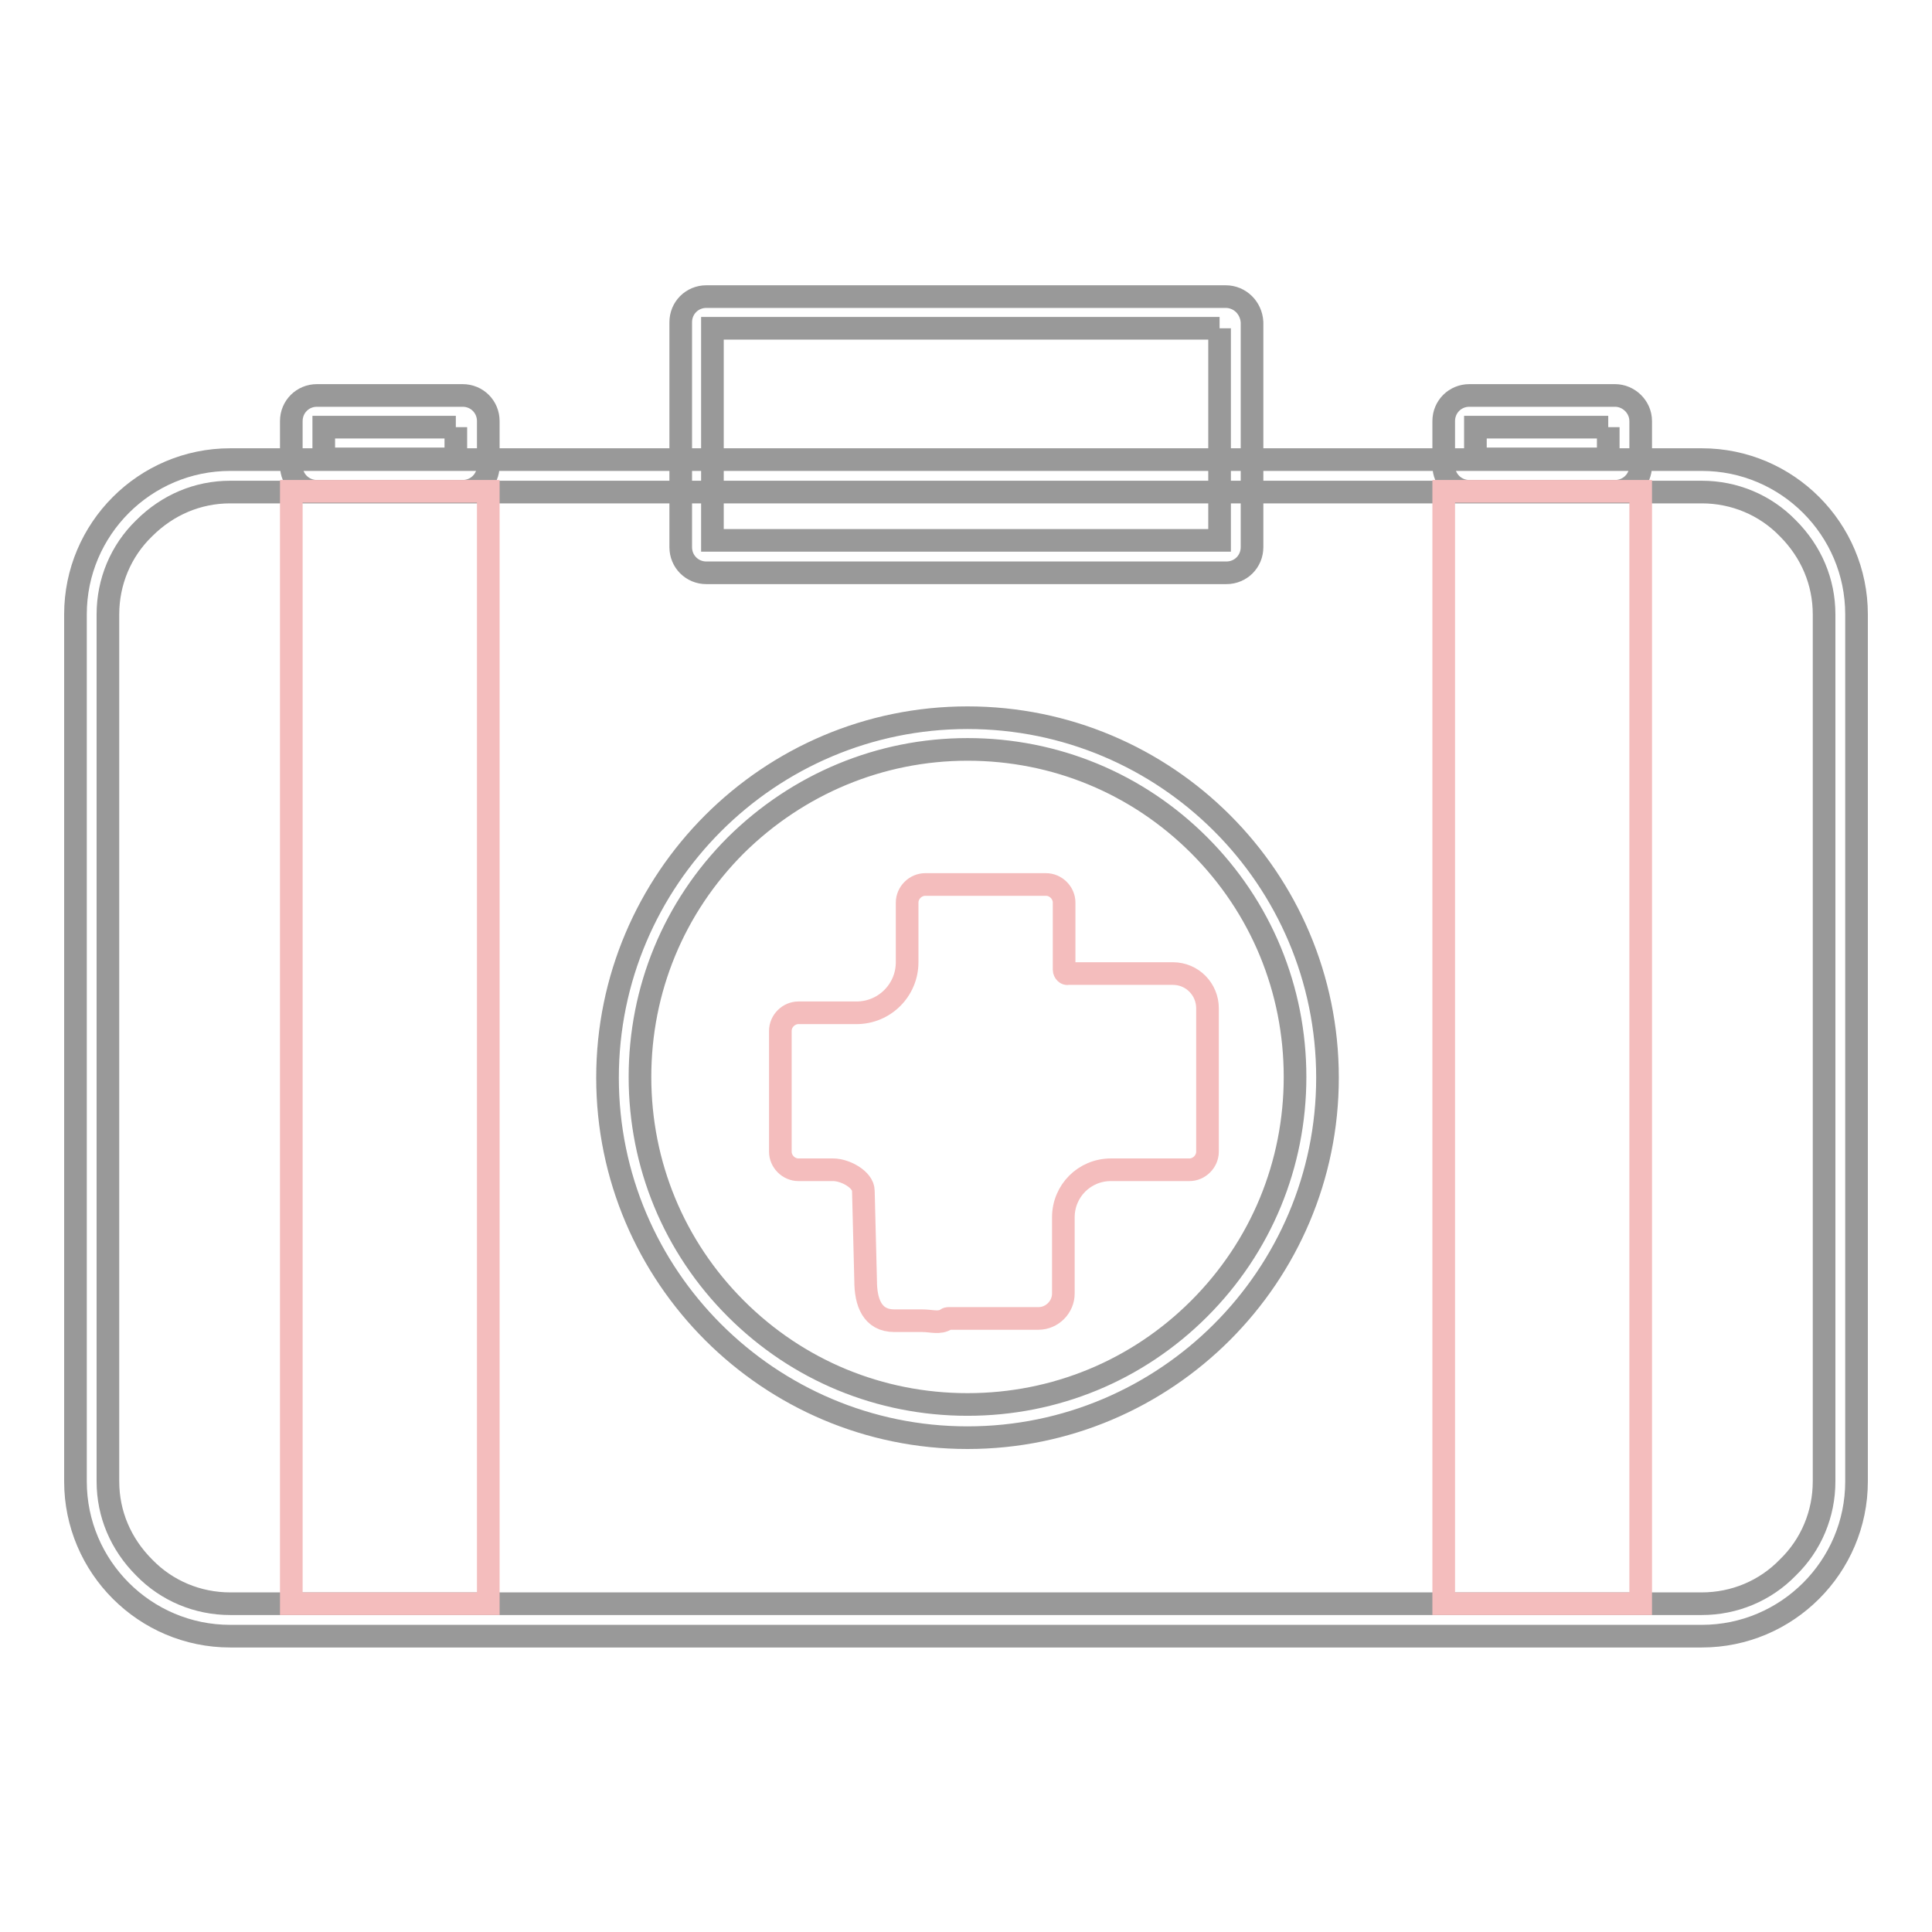
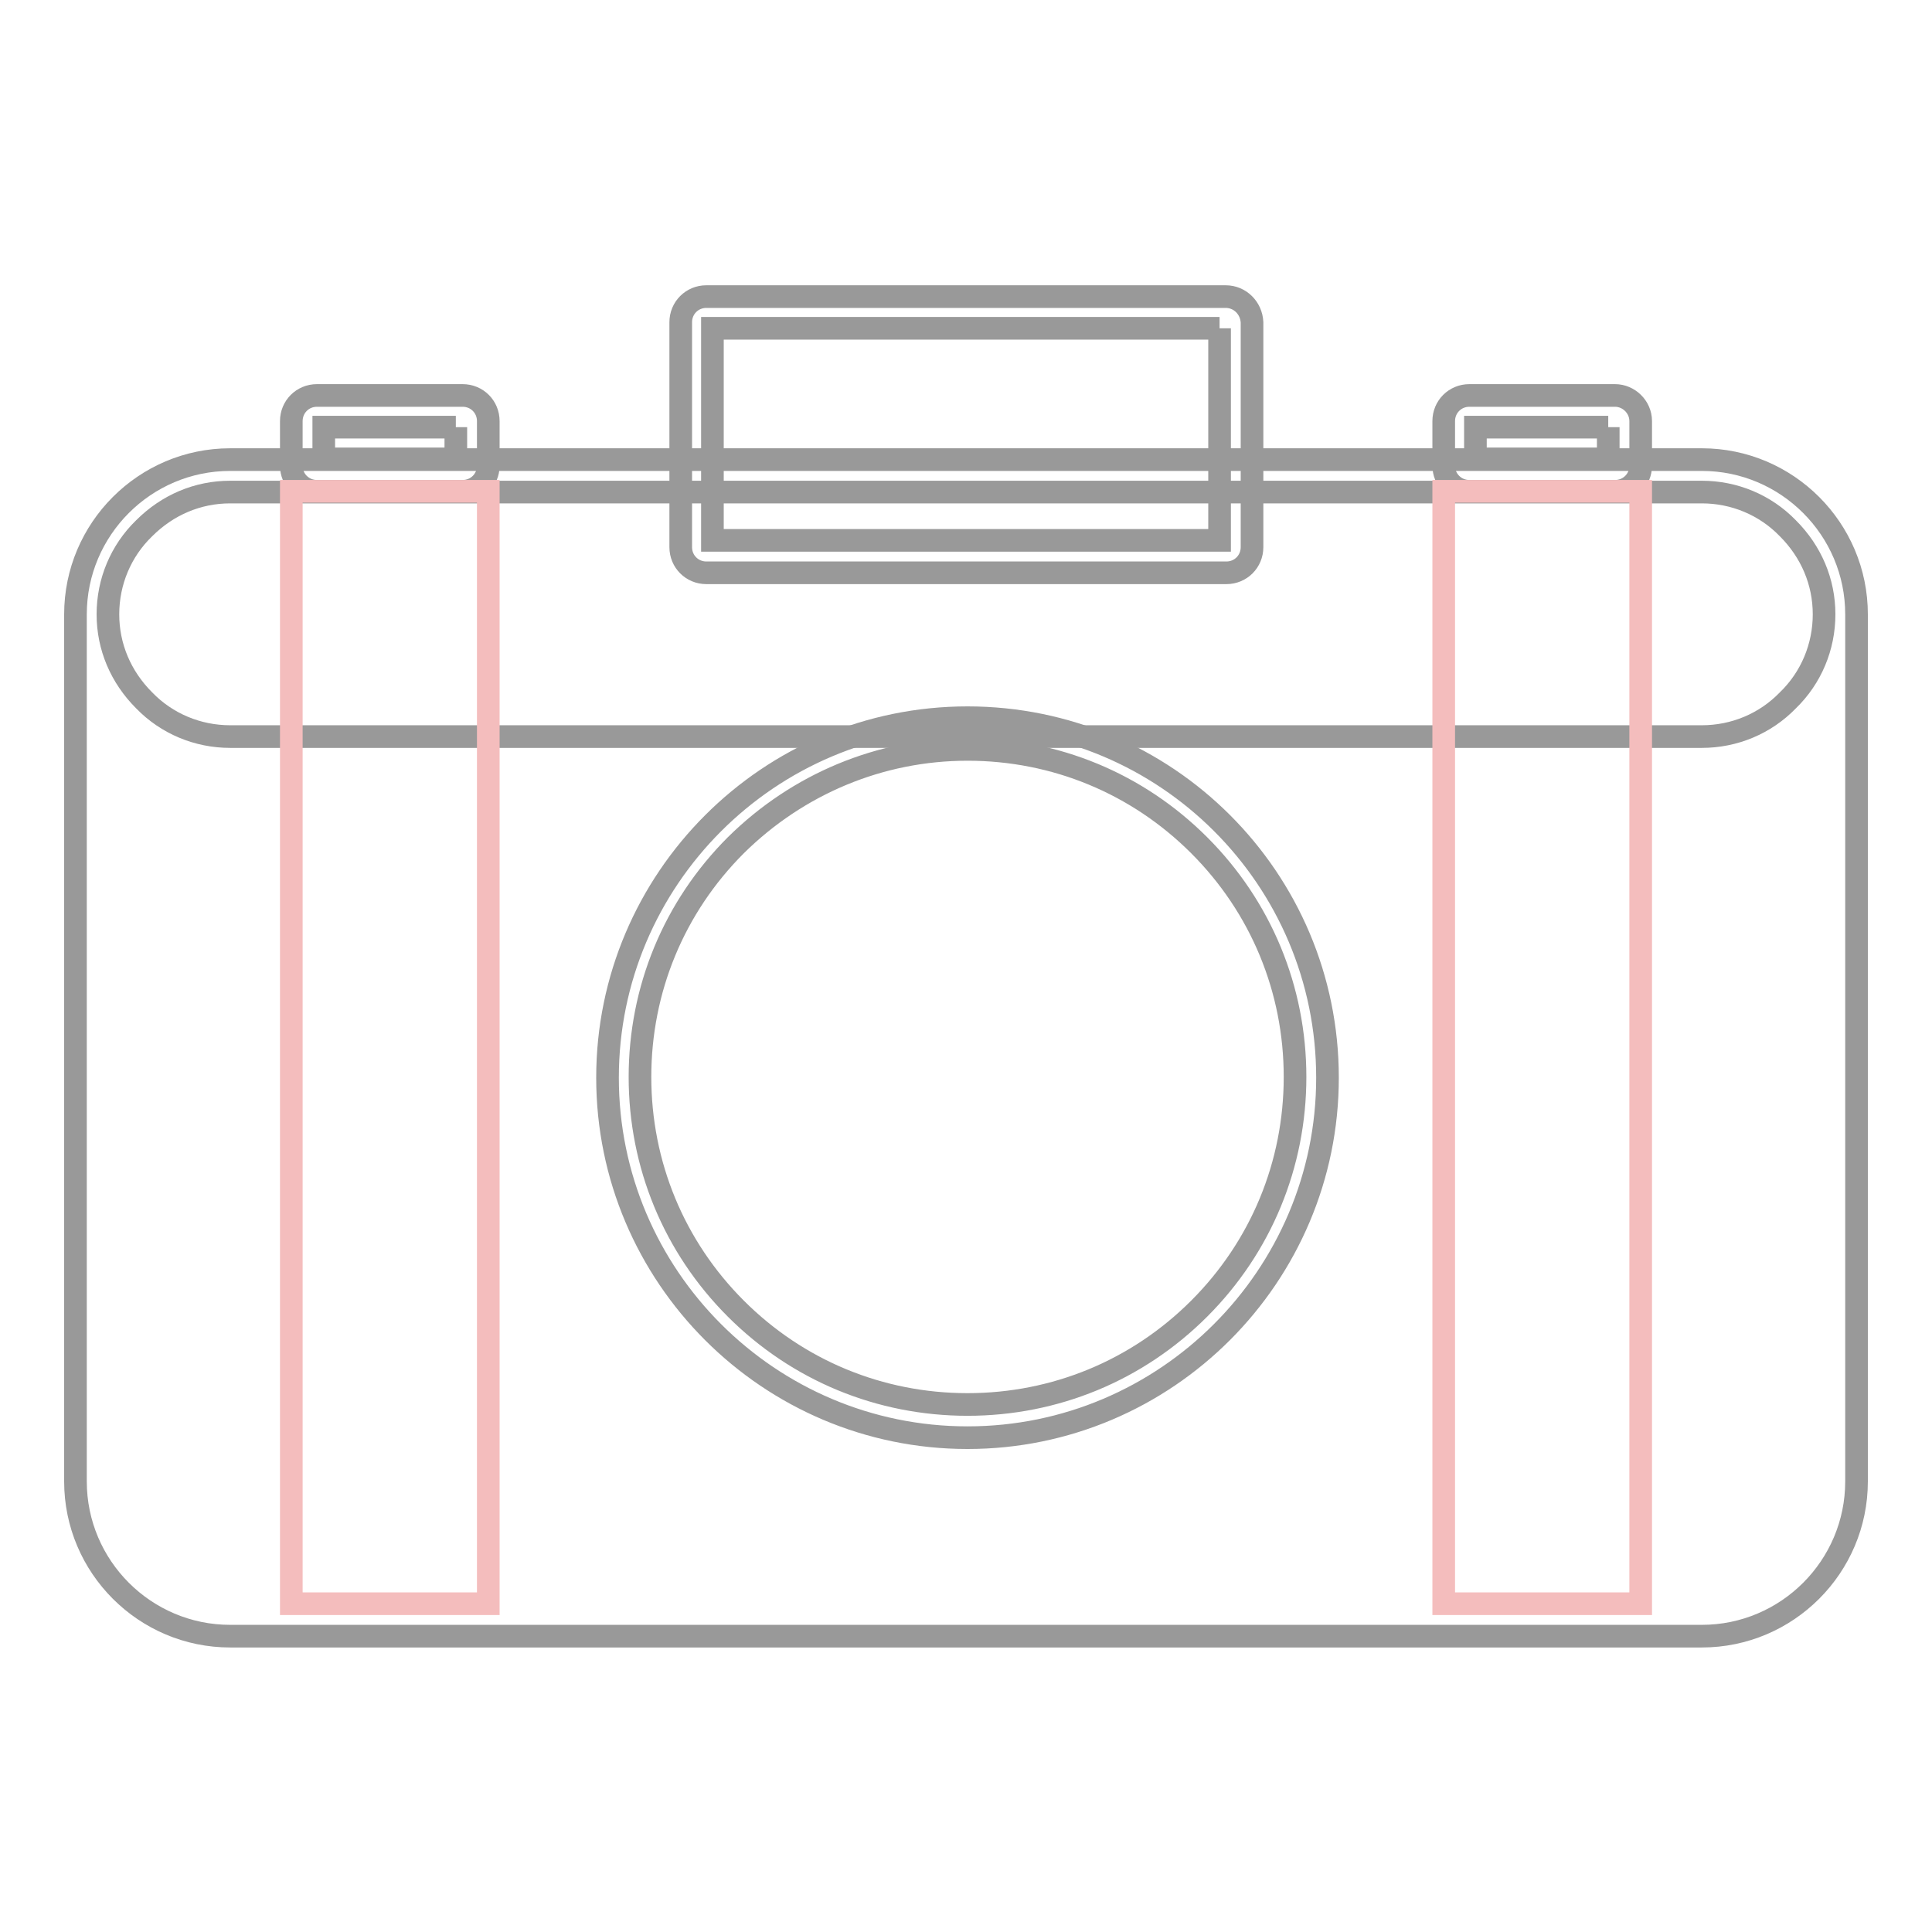
<svg xmlns="http://www.w3.org/2000/svg" version="1.1" x="0px" y="0px" viewBox="0 0 256 256" enable-background="new 0 0 256 256" xml:space="preserve">
  <g>
-     <path stroke-width="3" fill-opacity="0" stroke="#f4bdbd" d="M141,128.5v-8.9c0-1.3-1.1-2.4-2.4-2.4h-16c-1.3,0-2.4,1.1-2.4,2.4v7.9c0,3.7-3,6.7-6.7,6.7h-7.7 c-1.3,0-2.4,1.1-2.4,2.4v16c0,1.3,1.1,2.4,2.4,2.4h4.6c1.6,0,4,1.3,4,2.8l0.3,11.9c0,2.9,0.9,5.3,3.8,5.3h3.7 c1.2,0,2.3,0.4,3.2-0.2c0.1-0.1,0.2-0.1,0.3-0.1h11.9c1.8,0,3.3-1.5,3.3-3.3v-10.1c0-3.5,2.8-6.3,6.3-6.3h10.4 c1.3,0,2.4-1.1,2.4-2.4v-19c0-2.5-2-4.6-4.6-4.6h-13.9C141.3,129.1,141,128.8,141,128.5z" />
-     <path stroke-width="3" fill-opacity="0" stroke="#999999" d="M225.5,65.2c4.3,0,8.4,1.7,11.4,4.8c3.1,3.1,4.8,7.1,4.8,11.4v114.9c0,4.3-1.7,8.4-4.8,11.4 c-3,3.1-7.1,4.8-11.4,4.8h-195c-4.3,0-8.4-1.7-11.4-4.8c-3.1-3.1-4.8-7.1-4.8-11.4V81.4c0-4.3,1.7-8.4,4.8-11.4 c3.1-3.1,7.1-4.8,11.4-4.8H225.5 M225.5,60.9h-195C19.2,60.9,10,70.1,10,81.4v114.9c0,11.3,9.2,20.5,20.5,20.5h195 c11.3,0,20.5-9.2,20.5-20.5V81.4C246,70.1,236.8,60.9,225.5,60.9z" />
+     <path stroke-width="3" fill-opacity="0" stroke="#999999" d="M225.5,65.2c4.3,0,8.4,1.7,11.4,4.8c3.1,3.1,4.8,7.1,4.8,11.4c0,4.3-1.7,8.4-4.8,11.4 c-3,3.1-7.1,4.8-11.4,4.8h-195c-4.3,0-8.4-1.7-11.4-4.8c-3.1-3.1-4.8-7.1-4.8-11.4V81.4c0-4.3,1.7-8.4,4.8-11.4 c3.1-3.1,7.1-4.8,11.4-4.8H225.5 M225.5,60.9h-195C19.2,60.9,10,70.1,10,81.4v114.9c0,11.3,9.2,20.5,20.5,20.5h195 c11.3,0,20.5-9.2,20.5-20.5V81.4C246,70.1,236.8,60.9,225.5,60.9z" />
    <path stroke-width="3" fill-opacity="0" stroke="#999999" d="M161.6,43.5v28.1H94.4V43.5H161.6 M162.4,39.3H93.6c-1.9,0-3.4,1.5-3.4,3.4v29.8c0,1.9,1.5,3.4,3.4,3.4 h68.9c1.9,0,3.4-1.5,3.4-3.4V42.7C165.8,40.8,164.3,39.3,162.4,39.3z M60.4,56.6v4.2H42.9v-4.2H60.4 M61.3,52.4H42 c-1.9,0-3.4,1.5-3.4,3.4v5.9c0,1.9,1.5,3.4,3.4,3.4h19.3c1.9,0,3.4-1.5,3.4-3.4v-5.9C64.7,53.9,63.2,52.4,61.3,52.4z M213.1,56.6 v4.2h-17.6v-4.2H213.1 M214,52.4h-19.3c-1.9,0-3.4,1.5-3.4,3.4v5.9c0,1.9,1.5,3.4,3.4,3.4H214c1.9,0,3.4-1.5,3.4-3.4v-5.9 C217.4,53.9,215.8,52.4,214,52.4z M128.2,99.3c11.6,0,22.5,4.5,30.7,12.7c8.2,8.2,12.7,19.1,12.7,30.7c0,11.6-4.5,22.5-12.7,30.7 c-8.2,8.2-19.1,12.7-30.7,12.7s-22.5-4.5-30.7-12.7c-8.2-8.2-12.7-19.1-12.7-30.7c0-11.6,4.5-22.5,12.7-30.7 C105.7,103.9,116.6,99.3,128.2,99.3 M128.2,95.1c-26.3,0-47.7,21.4-47.7,47.7c0,26.3,21.4,47.7,47.7,47.7 c26.3,0,47.7-21.4,47.7-47.7C175.9,116.4,154.5,95.1,128.2,95.1z" />
    <path stroke-width="3" fill-opacity="0" stroke="#f4bdbd" d="M38.6,65.1h26.1v147.4H38.6V65.1z M191.3,65.1h26.1v147.4h-26.1V65.1z" />
  </g>
</svg>